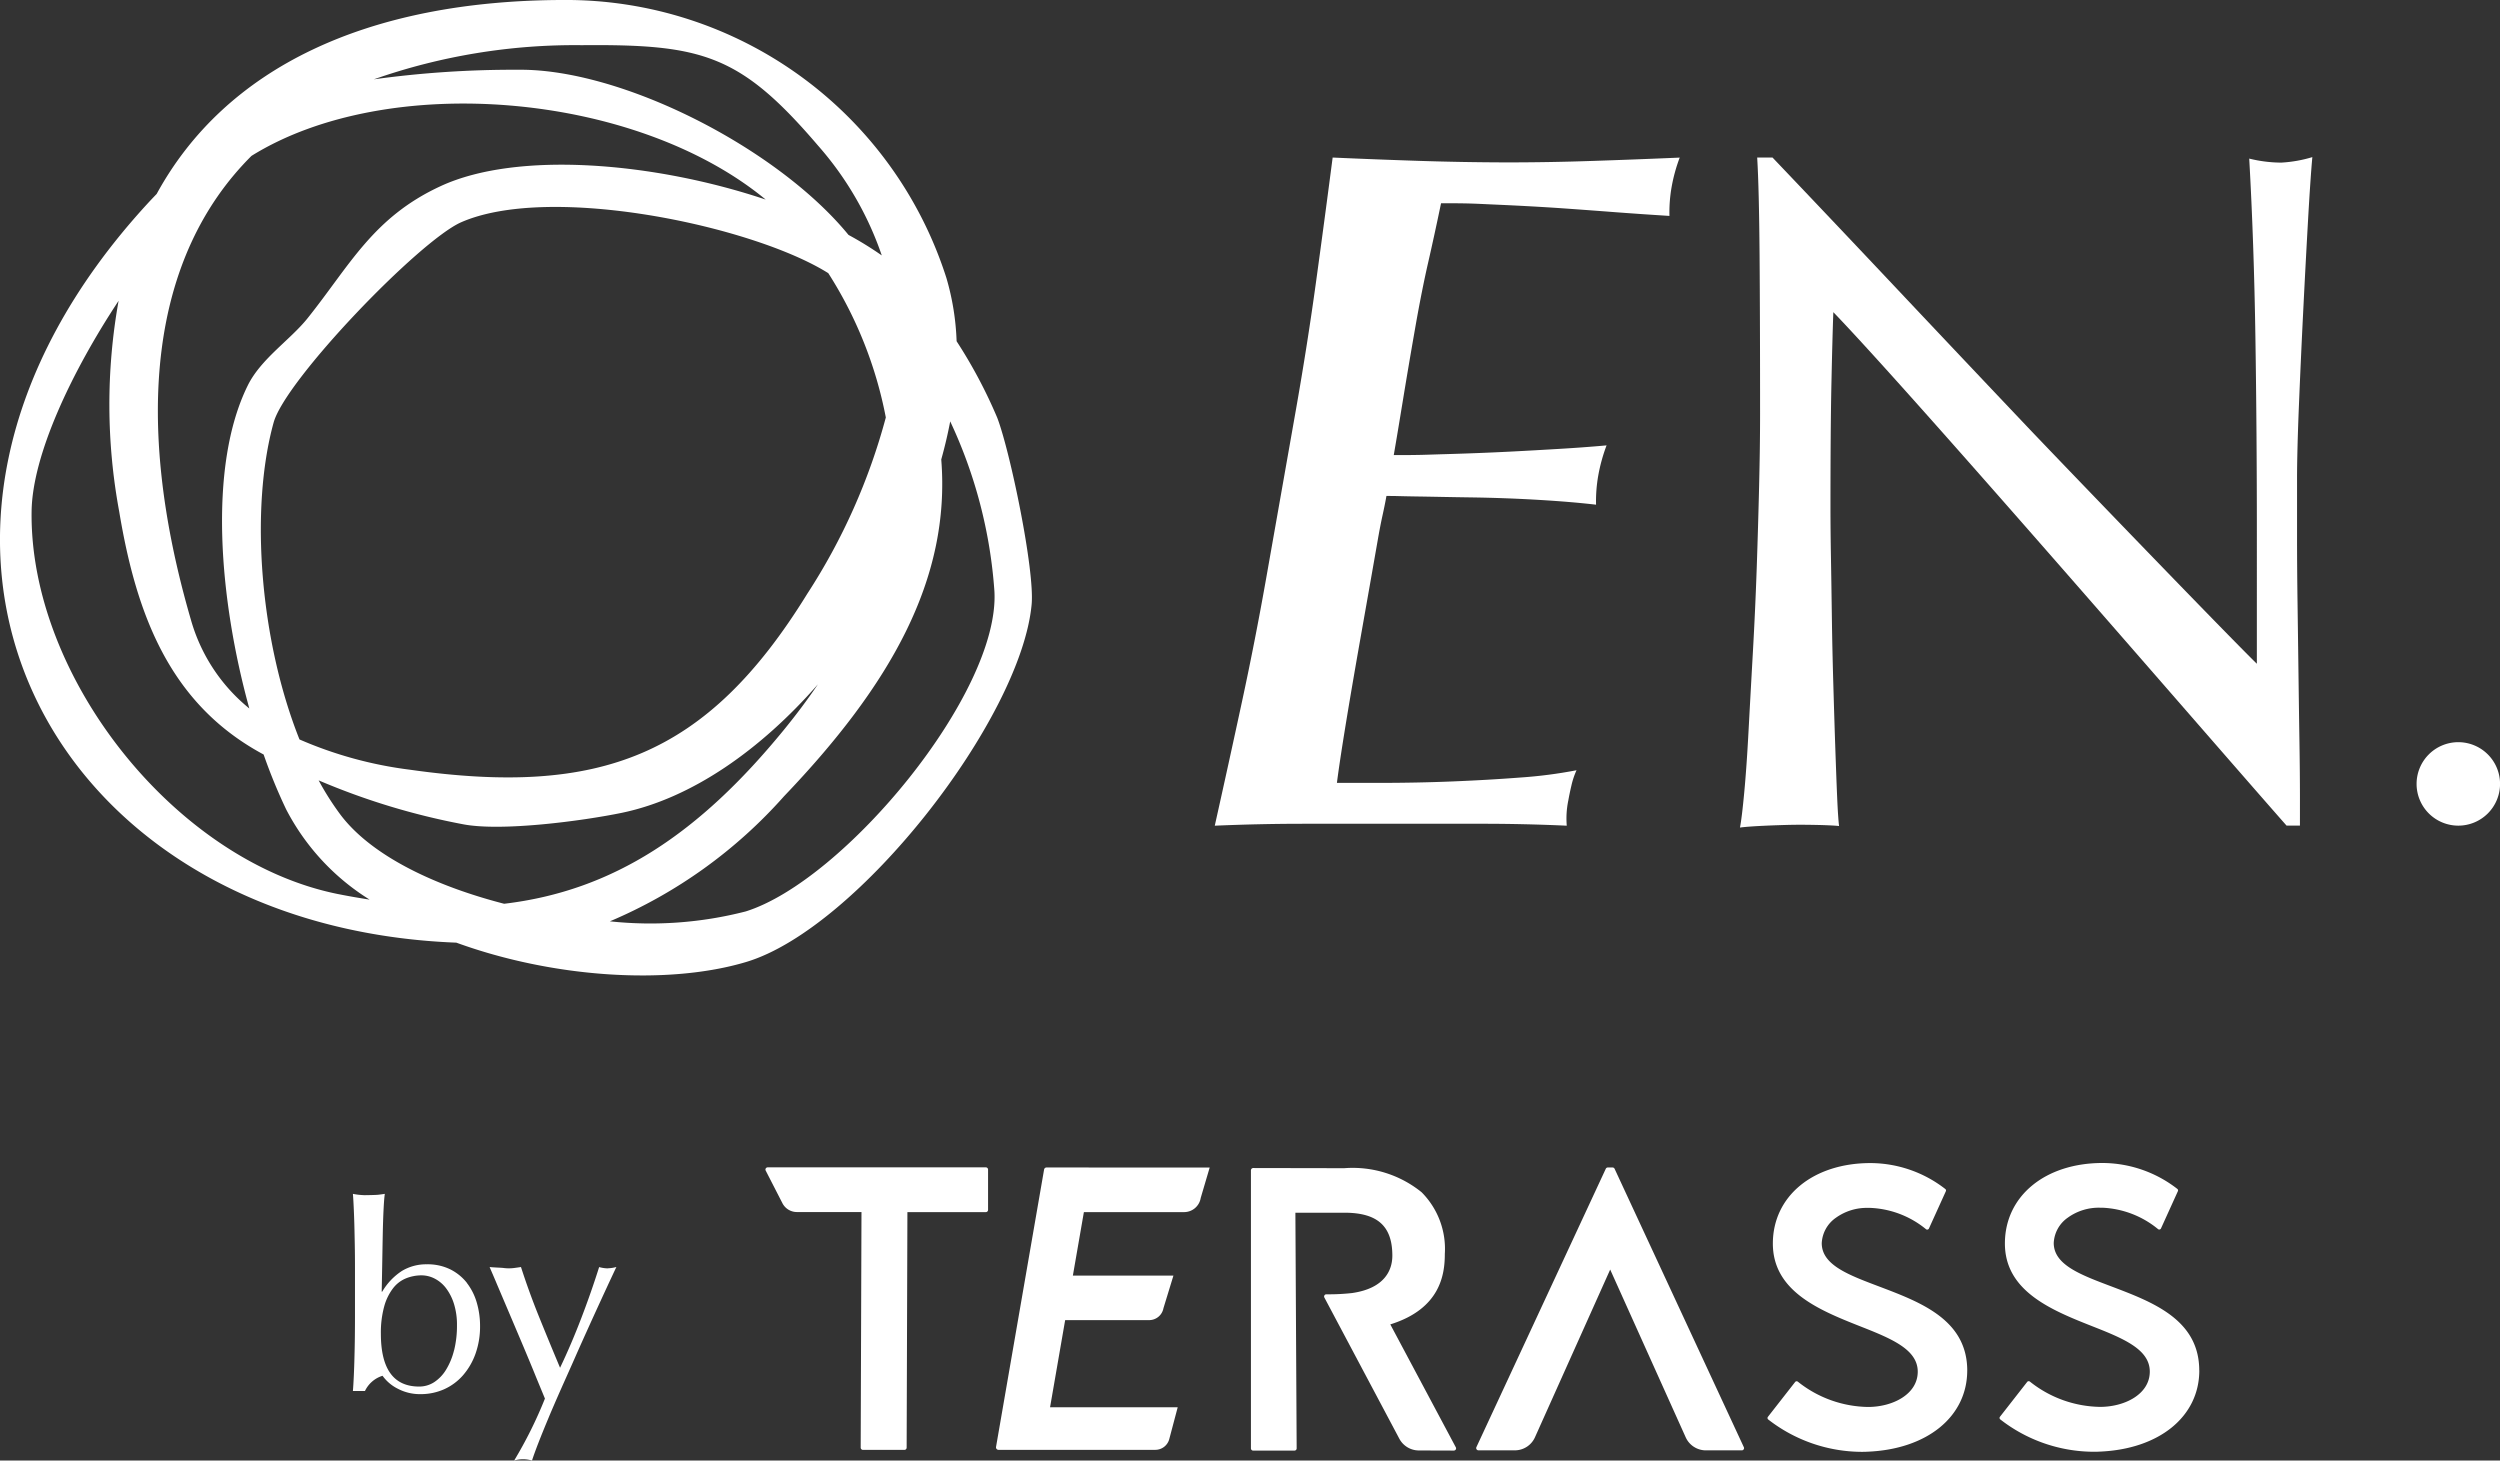
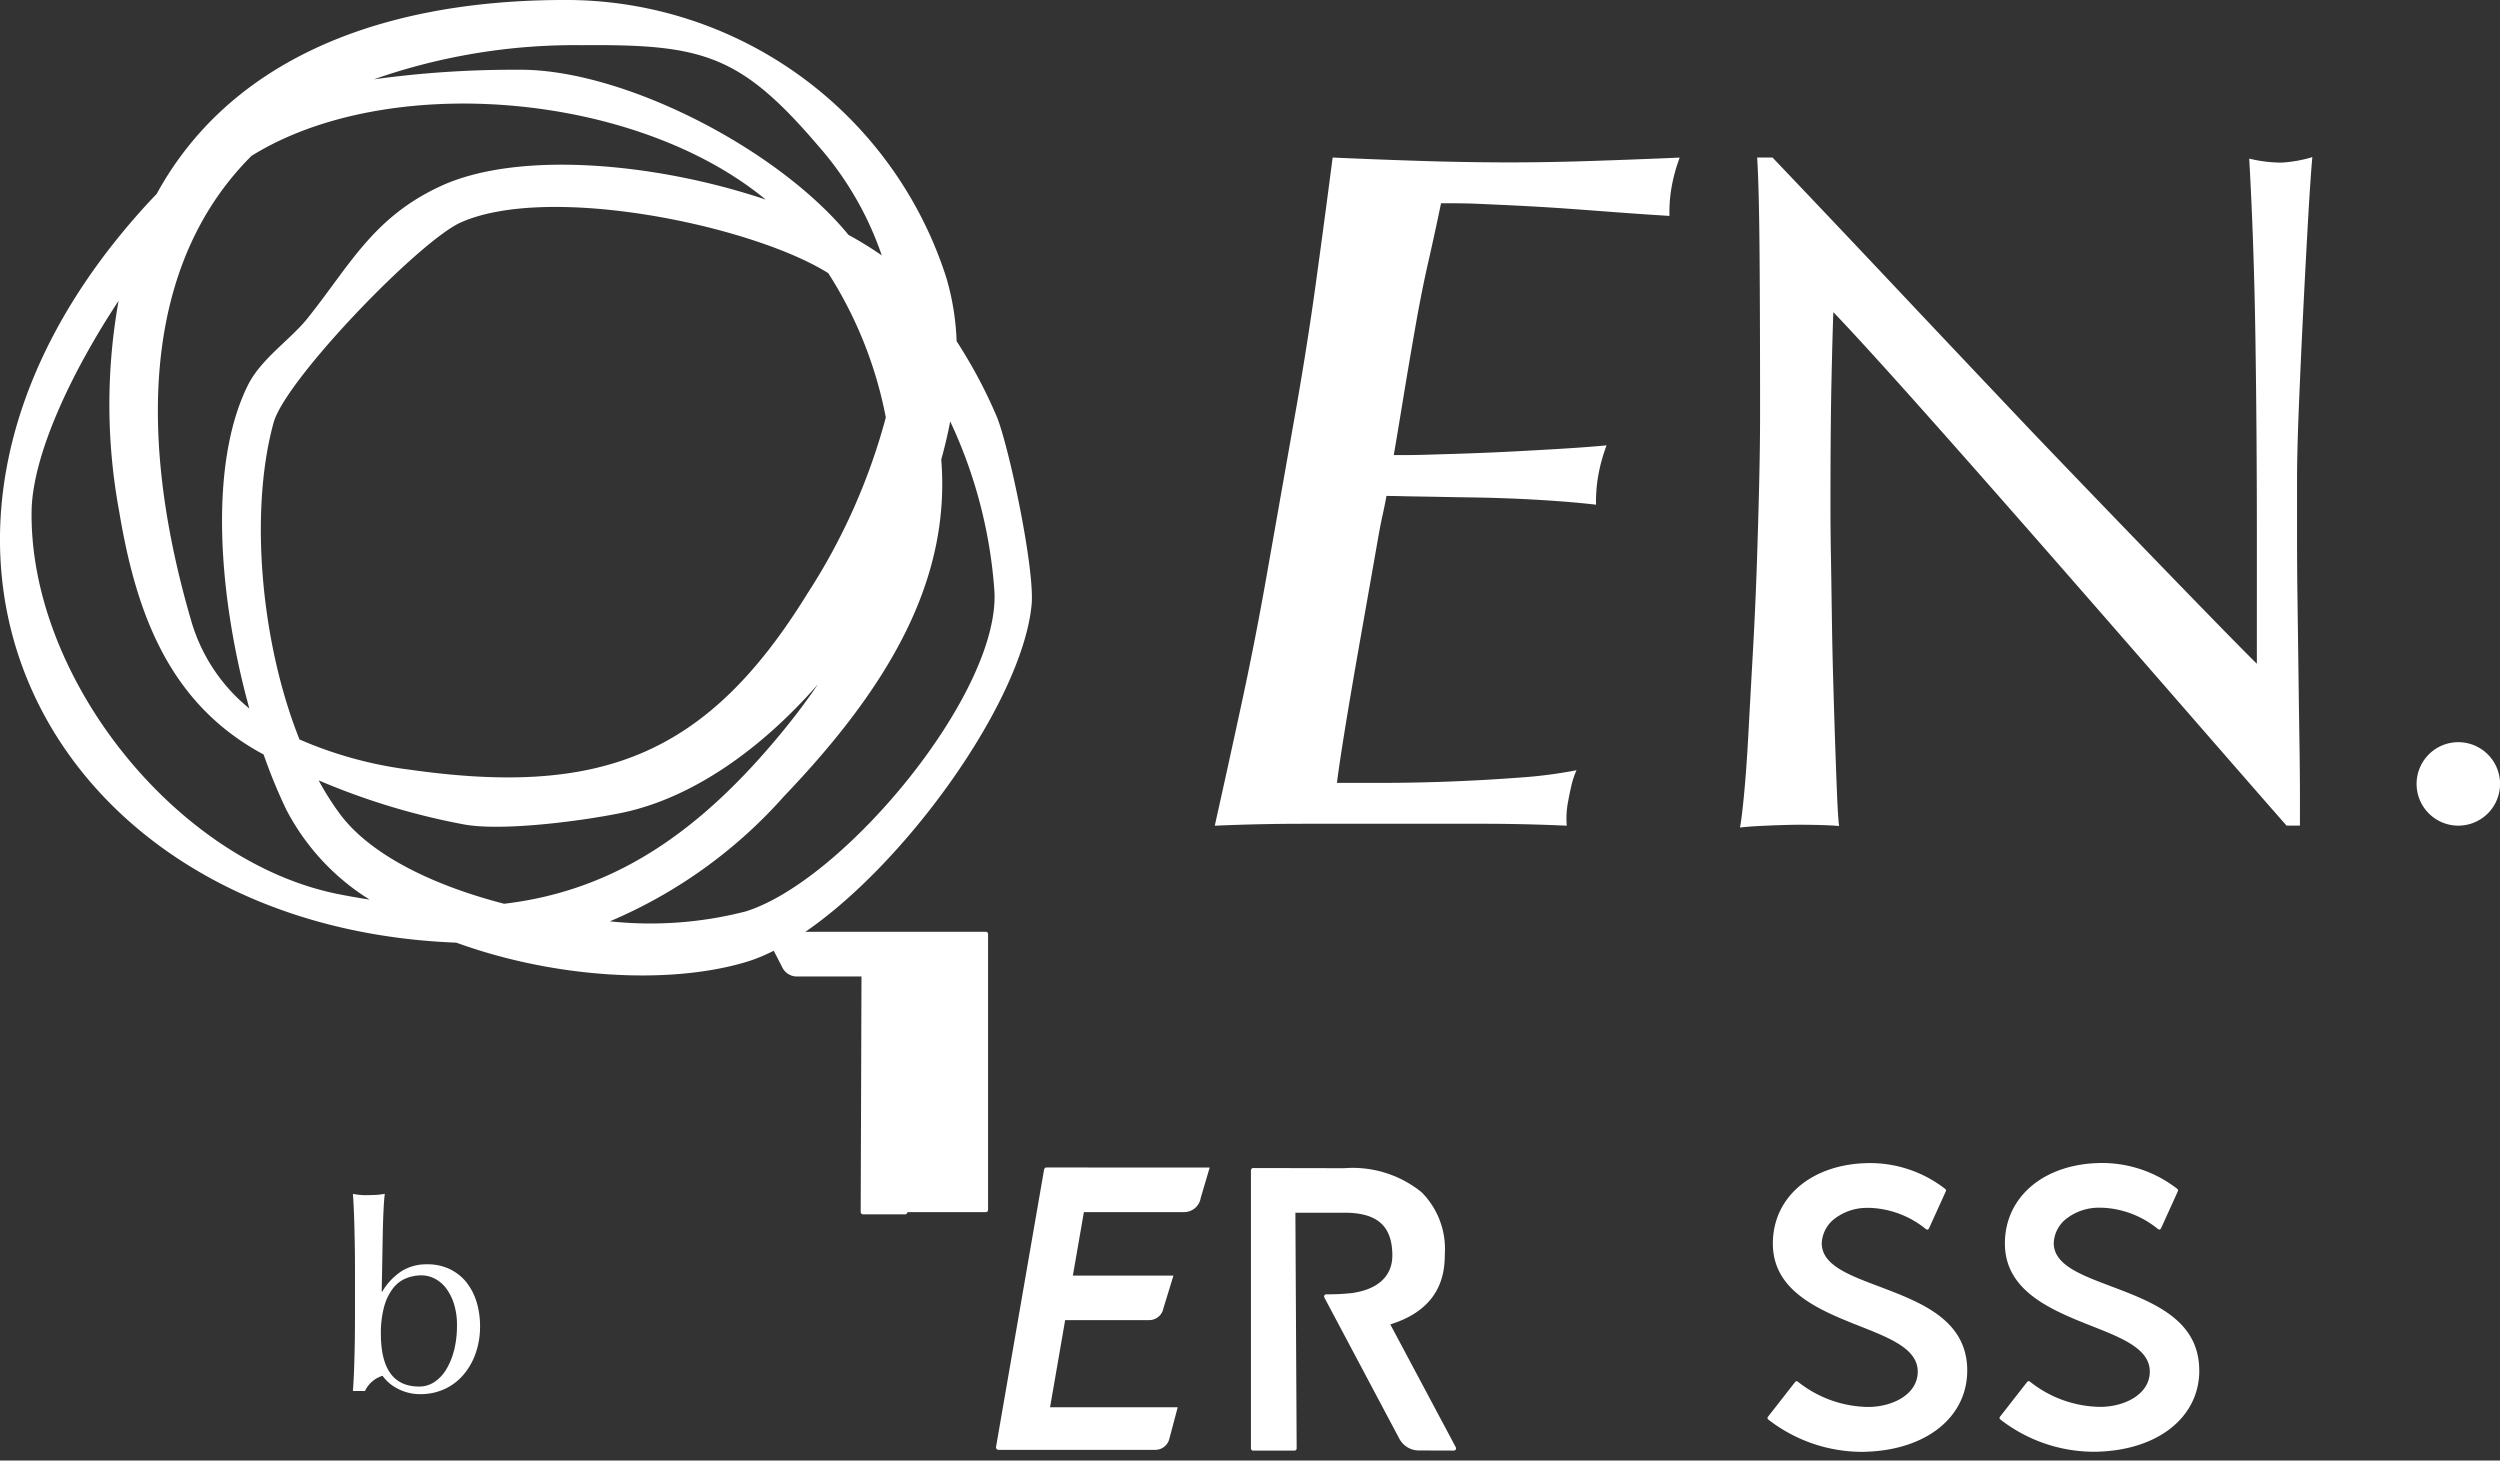
<svg xmlns="http://www.w3.org/2000/svg" width="150.304" height="87.808" viewBox="0 0 150.304 87.808">
  <rect x="0" y="0" width="150.304" height="87.808" fill="#333333" stroke="none" />
  <defs>
    <clipPath id="a">
      <rect width="150.304" height="87.808" fill="none" />
    </clipPath>
  </defs>
  <g transform="translate(0 0)">
    <g transform="translate(0 0)" clip-path="url(#a)">
      <path d="M18.333,44.186a2.947,2.947,0,0,0-.993-.812,3.08,3.08,0,0,0-1.42-.309,2.821,2.821,0,0,0-1.5.4,3.744,3.744,0,0,0-1.183,1.246h-.031c.011-.484.02-1.022.031-1.618s.02-1.172.031-1.734.026-1.072.048-1.529.046-.791.078-1c-.146.022-.283.041-.409.055s-.684.024-.8.024a4.139,4.139,0,0,1-.71-.079c.022.264.039.582.055.954s.03.765.039,1.176.018.824.024,1.246.007.808.007,1.166V46.22q0,.538-.007,1.166t-.024,1.239q-.014.607-.039,1.142c-.017.359-.033.664-.055.915H12.2a1.74,1.74,0,0,1,1.057-.915,2.508,2.508,0,0,0,.921.78,2.849,2.849,0,0,0,1.364.324,3.451,3.451,0,0,0,1.41-.29,3.312,3.312,0,0,0,1.137-.837,4.036,4.036,0,0,0,.756-1.3,4.868,4.868,0,0,0,.275-1.671,5,5,0,0,0-.2-1.412,3.527,3.527,0,0,0-.592-1.174m-.773,4.052a4.1,4.1,0,0,1-.481,1.166,2.347,2.347,0,0,1-.717.749,1.643,1.643,0,0,1-.9.261q-2.3,0-2.3-3.169a5.928,5.928,0,0,1,.2-1.649,3.172,3.172,0,0,1,.529-1.087,1.879,1.879,0,0,1,.78-.6,2.5,2.5,0,0,1,.939-.181,1.73,1.73,0,0,1,.795.2,2.022,2.022,0,0,1,.678.577,3.092,3.092,0,0,1,.473.937,4.2,4.2,0,0,1,.181,1.285,6.15,6.15,0,0,1-.174,1.514" transform="translate(9.742 32.947)" fill="#fff" />
-       <path d="M23.027,41.285a2.181,2.181,0,0,0,.519-.079c-.072.148-.19.4-.353.749s-.359.773-.584,1.263-.473,1.03-.741,1.623-.542,1.2-.819,1.83-.555,1.244-.828,1.86-.527,1.2-.756,1.749-.434,1.052-.608,1.5-.3.8-.386,1.063a1.89,1.89,0,0,0-1.072,0,25.643,25.643,0,0,0,1.85-3.725c-.116-.283-.438-1.057-.621-1.508s-.383-.928-.592-1.427-.427-1.009-.647-1.529-.429-1.009-.623-1.466-.366-.86-.512-1.207-.259-.6-.331-.773c.137.022.7.041.813.055a2.441,2.441,0,0,0,.348.024,2.415,2.415,0,0,0,.346-.024c.116-.015.242-.033.379-.055q.488,1.514,1.089,3t1.261,3.058q.663-1.386,1.268-2.963t1.081-3.091a2.167,2.167,0,0,0,.519.079" transform="translate(13.513 34.967)" fill="#fff" />
      <path d="M37.964,37.97H35.431a.149.149,0,0,0-.148.124L32.394,54.77a.151.151,0,0,0,.146.176h2.27l0,0H41.97a.87.87,0,0,0,.839-.645l.507-1.913H35.642l.908-5.241H41.6a.876.876,0,0,0,.86-.717l.6-1.961H37.014l.662-3.816H43.7a1.012,1.012,0,0,0,1-.852l.54-1.83H37.975l-.011,0" transform="translate(27.489 32.221)" fill="#fff" />
      <path d="M34.275,42.937v0Z" transform="translate(29.087 36.435)" fill="#fff" />
-       <path d="M38.278,38.1V40.52a.135.135,0,0,1-.133.135H33.429l-.046,14.162a.135.135,0,0,1-.133.133H30.761a.137.137,0,0,1-.1-.041.134.134,0,0,1-.041-.1l.048-14.159H26.783a.978.978,0,0,1-.867-.529l-1.009-1.967a.136.136,0,0,1,.007-.128.137.137,0,0,1,.113-.063H38.145a.134.134,0,0,1,.133.133" transform="translate(21.126 32.22)" fill="#fff" />
+       <path d="M38.278,38.1V40.52a.135.135,0,0,1-.133.135H33.429a.135.135,0,0,1-.133.133H30.761a.137.137,0,0,1-.1-.041.134.134,0,0,1-.041-.1l.048-14.159H26.783a.978.978,0,0,1-.867-.529l-1.009-1.967a.136.136,0,0,1,.007-.128.137.137,0,0,1,.113-.063H38.145a.134.134,0,0,1,.133.133" transform="translate(21.126 32.22)" fill="#fff" />
      <path d="M69.492,50.295c0,2.788-2.42,4.751-6.025,4.888-.115.007-.229.007-.342.007a9.2,9.2,0,0,1-5.6-1.947.114.114,0,0,1-.015-.159l1.636-2.094a.117.117,0,0,1,.163-.018,6.92,6.92,0,0,0,4.217,1.52c1.486,0,2.991-.763,2.991-2.122s-1.634-2.008-3.529-2.754c-2.429-.961-5.182-2.1-5.182-4.947s2.414-4.84,5.875-4.84l0,0a7.359,7.359,0,0,1,4.494,1.56.111.111,0,0,1,.03.137l-1.015,2.237a.115.115,0,0,1-.177.041,5.647,5.647,0,0,0-3.355-1.281c-.048,0-.094,0-.142,0a3.182,3.182,0,0,0-1.928.6,1.973,1.973,0,0,0-.843,1.52c0,1.331,1.649,1.924,3.5,2.625,2.461.934,5.248,1.989,5.248,5.039" transform="translate(48.781 32.097)" fill="#fff" />
      <path d="M77.04,50.292c0,2.788-2.42,4.751-6.025,4.888-.115.007-.229.007-.344.007a9.181,9.181,0,0,1-5.6-1.947.114.114,0,0,1-.015-.159l1.636-2.094a.117.117,0,0,1,.163-.018,6.92,6.92,0,0,0,4.217,1.52c1.486,0,2.991-.763,2.991-2.122s-1.634-2.008-3.529-2.754c-2.429-.961-5.182-2.1-5.182-4.947s2.414-4.84,5.875-4.84l0,0a7.359,7.359,0,0,1,4.494,1.56.113.113,0,0,1,.03.137l-1.015,2.237a.115.115,0,0,1-.177.041A5.648,5.648,0,0,0,71.2,40.514c-.046,0-.092,0-.141,0a3.182,3.182,0,0,0-1.928.6,1.968,1.968,0,0,0-.843,1.52c0,1.331,1.649,1.924,3.5,2.625,2.461.934,5.248,1.989,5.248,5.039" transform="translate(55.186 32.095)" fill="#fff" />
      <path d="M53,54.779a.133.133,0,0,1,0,.131.138.138,0,0,1-.116.067l-2.111-.007a1.332,1.332,0,0,1-1.168-.706L45.1,45.779a.125.125,0,0,1,0-.129.13.13,0,0,1,.109-.068,12.823,12.823,0,0,0,1.573-.078h-.006c1.952-.285,2.409-1.381,2.409-2.244,0-1.788-.9-2.584-2.889-2.584H43.356l.076,14.162a.128.128,0,0,1-.037.1.137.137,0,0,1-.1.041H40.818a.135.135,0,0,1-.135-.133V38.131a.146.146,0,0,1,.041-.1.138.138,0,0,1,.1-.041L46.294,38a6.584,6.584,0,0,1,4.646,1.442,4.819,4.819,0,0,1,1.4,3.71c0,1.233-.263,3.3-3.278,4.239Z" transform="translate(34.525 32.234)" fill="#fff" />
-       <path d="M64.1,54.785a.13.13,0,0,1-.007.129.134.134,0,0,1-.115.063H61.816a1.332,1.332,0,0,1-1.211-.784l-4.54-10.086L51.542,54.192a1.328,1.328,0,0,1-1.211.784H48.144a.14.14,0,0,1-.115-.065.136.136,0,0,1-.007-.128L55.8,38.048a.131.131,0,0,1,.12-.078h.288a.134.134,0,0,1,.122.078Z" transform="translate(40.742 32.221)" fill="#fff" />
      <path d="M62.221,5.34q2.587-.086,5.239-.2a9.811,9.811,0,0,0-.484,1.754,8.751,8.751,0,0,0-.133,1.752q-1.852-.116-3.379-.233T60.23,8.176q-1.705-.114-3.734-.205c-1.355-.057-1.475-.087-3.385-.087q-.388,1.872-.775,3.566t-.767,3.86q-.4,2.279-.754,4.442t-.547,3.274c1.714,0,1.745-.018,3.115-.057s2.627-.089,3.767-.146,2.192-.118,3.159-.176,1.884-.126,2.754-.205a10.206,10.206,0,0,0-.5,1.812,8.916,8.916,0,0,0-.133,1.754q-1.489-.175-3.485-.292t-4.01-.146c-1.34-.018-2.144-.039-3.329-.057s-1.076-.03-1.778-.03c-.061.349-.139.73-.229,1.139s-.192.926-.3,1.551l-.4,2.279-.619,3.507q-.588,3.333-.939,5.5t-.49,3.274H49.43q2.224,0,4.372-.087t4.076-.235a27.671,27.671,0,0,0,3.379-.438,4.693,4.693,0,0,0-.305.906c-.079.333-.14.634-.189.908a5.308,5.308,0,0,0-.094,1.52q-2.609-.119-5.211-.116H44.848q-2.632,0-5.341.116.835-3.741,1.636-7.455t1.481-7.57L44.4,20.22q.679-3.857,1.194-7.6t1-7.483q2.609.116,5.2.2T57,5.429q2.632,0,5.219-.089m41.435.1a7.958,7.958,0,0,0,1.841-.329q-.116,1.27-.259,3.8t-.288,5.416q-.144,2.878-.257,5.644t-.116,4.433v3.455q0,1.955.03,4.084t.057,4.287q.028,2.155.057,4.026t.03,3.25V45.3h-.806c-4.413-5-22.259-25.687-27.247-30.868q-.058,1.611-.115,4.318t-.057,7.367c0,.806.007,1.8.028,2.991s.039,2.436.057,3.74.048,2.627.087,3.969.076,2.588.116,3.738.076,2.157.113,3.019.078,1.447.116,1.752c-.614-.065-2.194-.087-2.921-.07-.769.017-2.385.072-3.037.163q.114-.577.259-2.133t.259-3.718q.116-2.163.259-4.7t.231-5.069q.086-2.534.144-4.952t.057-4.317q0-5.524-.03-9.495c-.02-2.647-.067-4.622-.144-5.9h.921q3.511,3.685,7.511,7.929t7.94,8.4c2.629,2.76,11.9,12.382,13.669,14.107V27.742q0-6.042-.087-11.766T101.7,5.2a8.209,8.209,0,0,0,1.958.242m13.122,37.353a2.509,2.509,0,1,1-2.509-2.509,2.51,2.51,0,0,1,2.509,2.509" transform="translate(33.527 4.335)" fill="#fff" />
      <path d="M57.513,20.518a15.355,15.355,0,0,0-.612-3.8A24.015,24.015,0,0,0,33.917,0C22.051.015,13.554,4.089,9.419,11.661c-.172.179-.346.36-.518.547C-9.607,32.316,2.771,55.725,27.436,56.675,33.3,58.81,40.2,59.234,44.863,57.836c6.727-2.019,16.527-14.624,17.161-21.5.189-2.063-1.285-9.165-2.065-11.212a29.493,29.493,0,0,0-2.446-4.607M20.47,48.983a16.835,16.835,0,0,1-1.313-2.065,41.863,41.863,0,0,0,8.687,2.64c2.305.444,7.173-.2,9.546-.69,4.207-.876,8.356-3.8,11.785-7.725q-.932,1.373-2.05,2.743C42.047,50.1,36.893,53.555,30.31,54.337c-4.2-1.083-7.99-2.9-9.84-5.354M15.12,9.373C23.3,4.285,38.178,5.518,46.035,12c-6.692-2.246-14.9-2.943-19.52-.819-4.085,1.88-5.47,4.76-8.023,7.953-1.044,1.305-2.8,2.433-3.594,4.037-2.422,4.9-1.7,12.944.092,19.425A10.558,10.558,0,0,1,11.48,37.27C7.962,25.184,9.075,15.4,15.12,9.373M16.453,25.4c.706-2.558,8.77-10.938,11.277-12.038,5.13-2.246,16.473,0,21.422,2.686.218.118.433.244.645.375A24.716,24.716,0,0,1,53.257,25.1a36.982,36.982,0,0,1-4.723,10.6c-6.041,9.8-12.486,12.192-23.9,10.576a24.124,24.124,0,0,1-6.629-1.819c-2.363-5.929-3-13.811-1.555-19.05M35.008,2.717c7.21-.059,9.491.553,14.177,6.041a19.517,19.517,0,0,1,3.829,6.6,20.493,20.493,0,0,0-2-1.233C46.728,8.888,37.342,4.109,31.135,4.195a61.374,61.374,0,0,0-8.657.575,36.515,36.515,0,0,1,12.53-2.052M20.355,53.76C10.554,51.81,1.756,40.7,1.9,30.732c.05-3.35,2.363-8.306,5.23-12.646a35.347,35.347,0,0,0,.039,12.683c1.032,6.2,3.047,11.576,8.681,14.595A32.688,32.688,0,0,0,17.2,48.654a13.949,13.949,0,0,0,5.021,5.433c-.61-.094-1.227-.2-1.862-.327M44.824,54.8a22.987,22.987,0,0,1-8.158.593,29.223,29.223,0,0,0,10.472-7.52c6.367-6.657,10.027-13.036,9.452-20.248.214-.765.394-1.531.538-2.29a28.68,28.68,0,0,1,2.658,10.214c.342,6.121-9.043,17.41-14.963,19.252" transform="translate(0 -0.001)" fill="#fff" />
    </g>
  </g>
</svg>